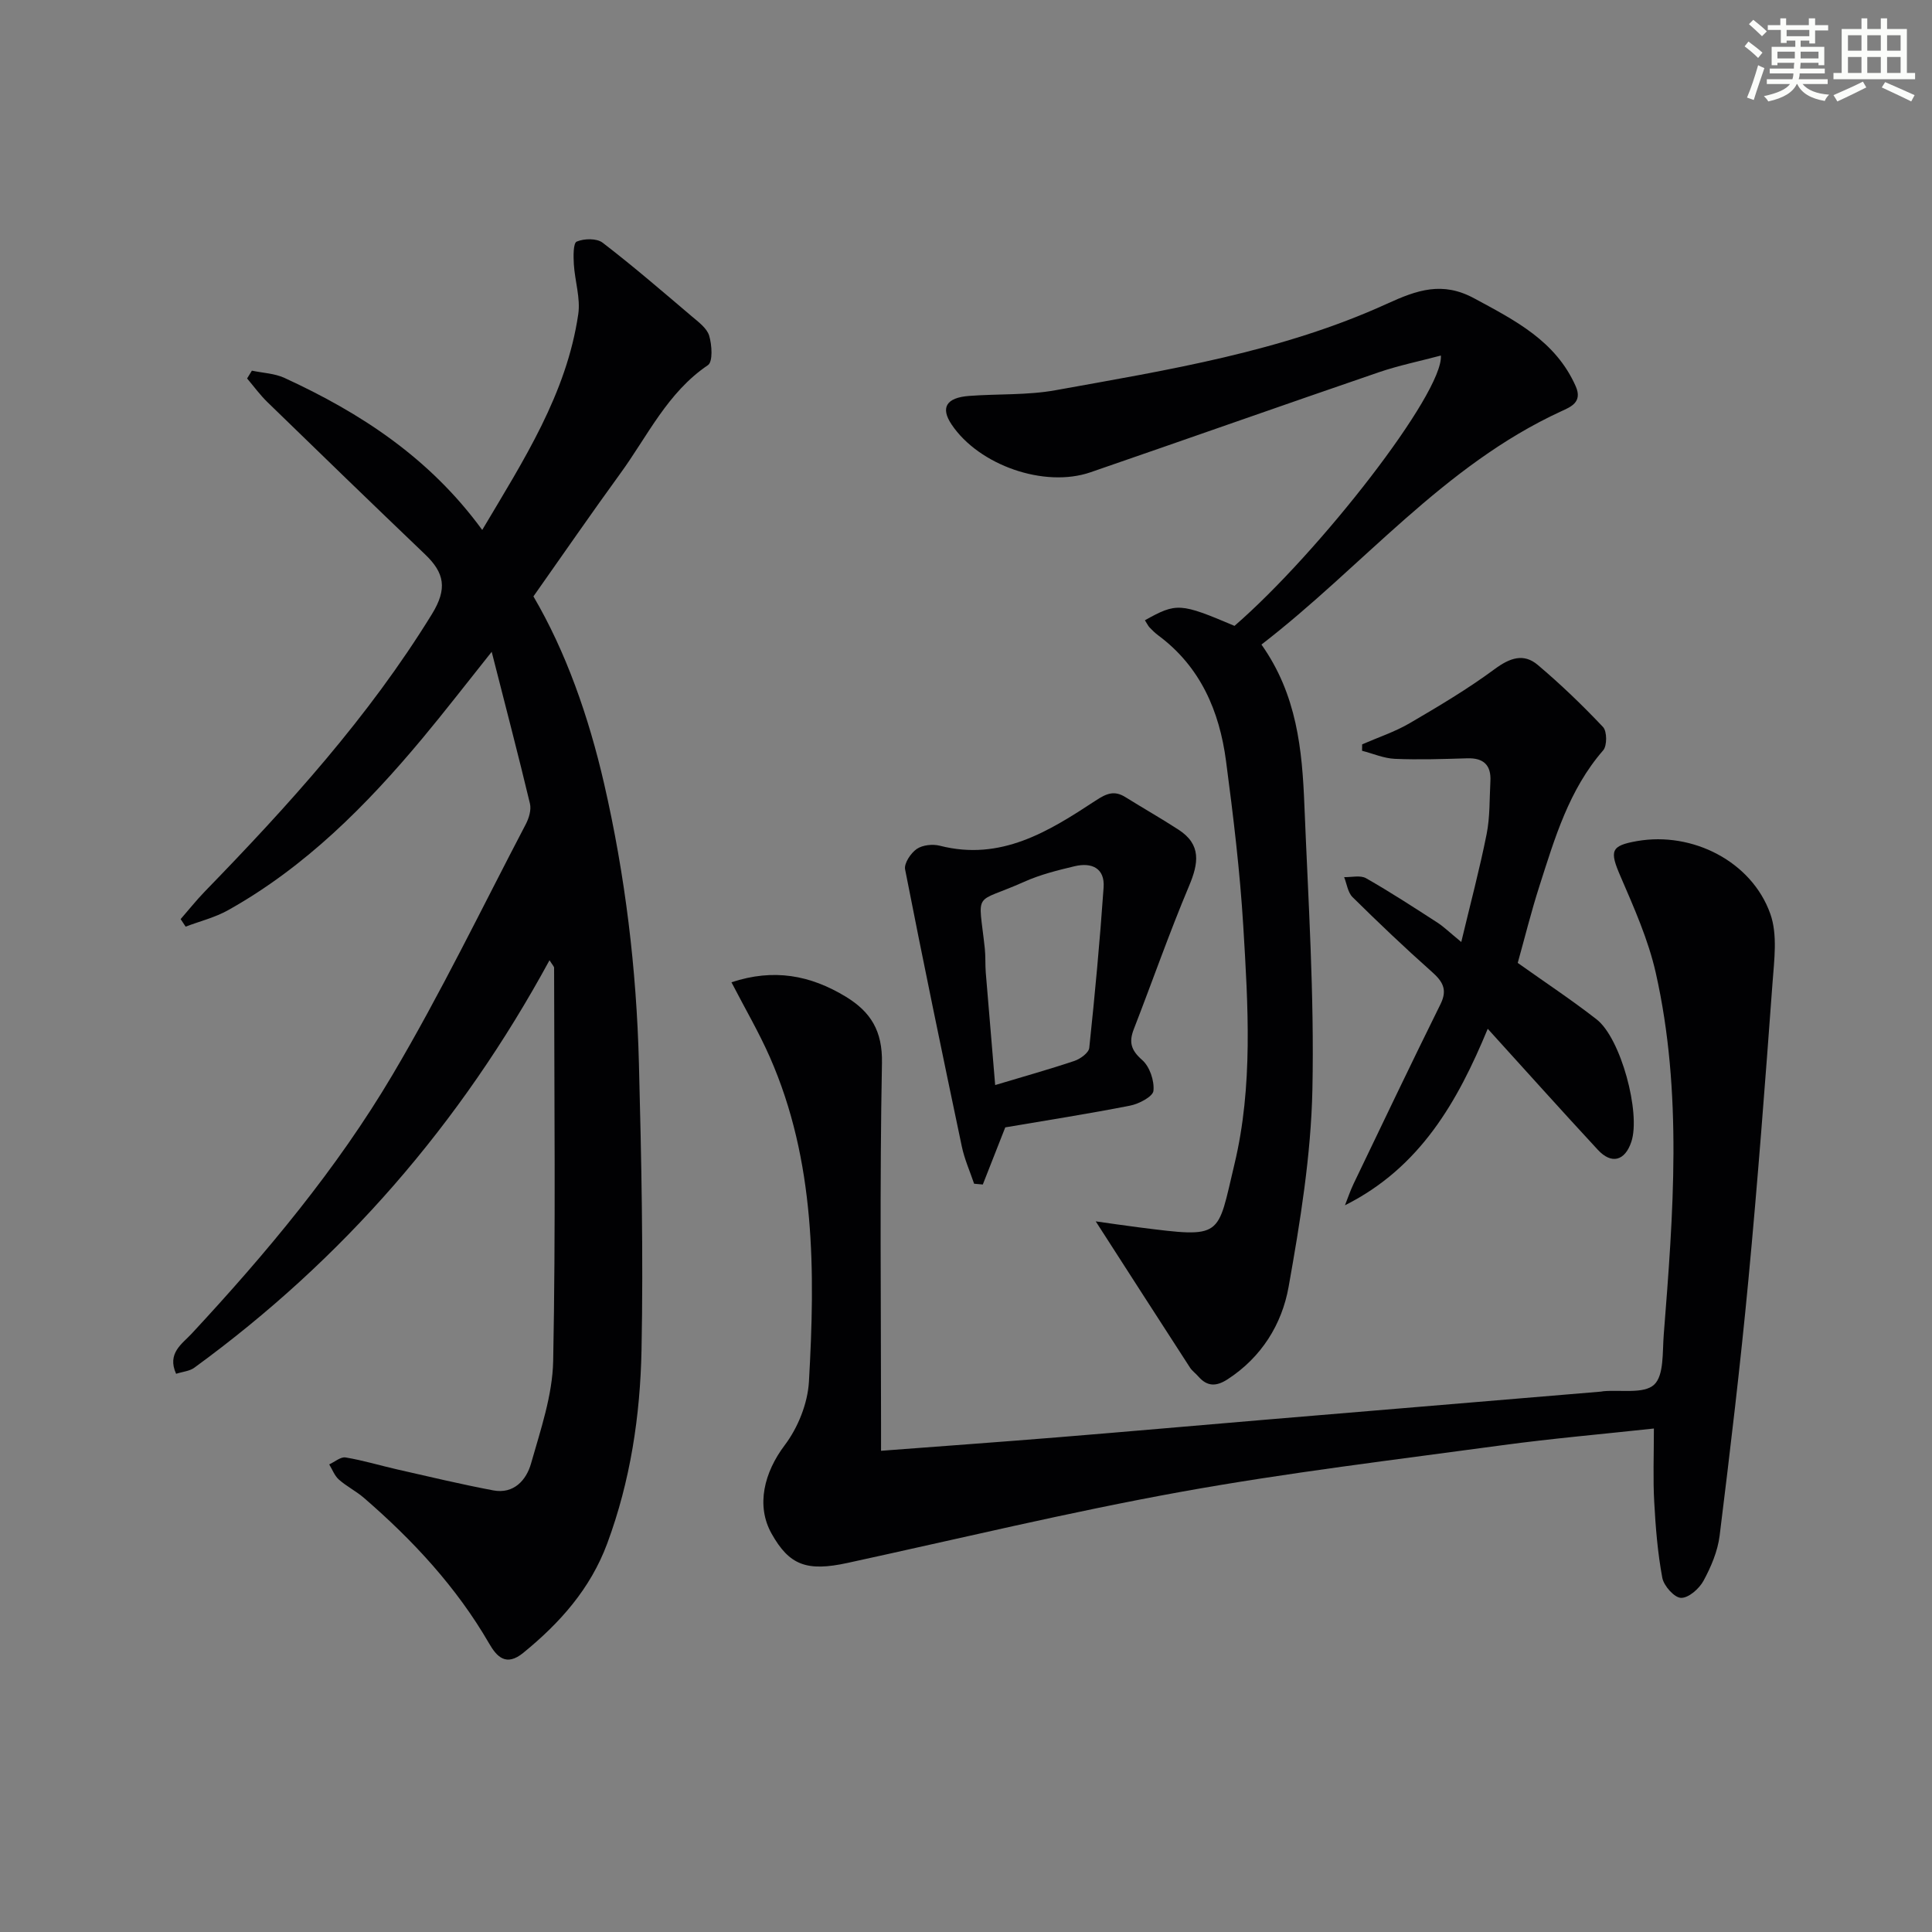
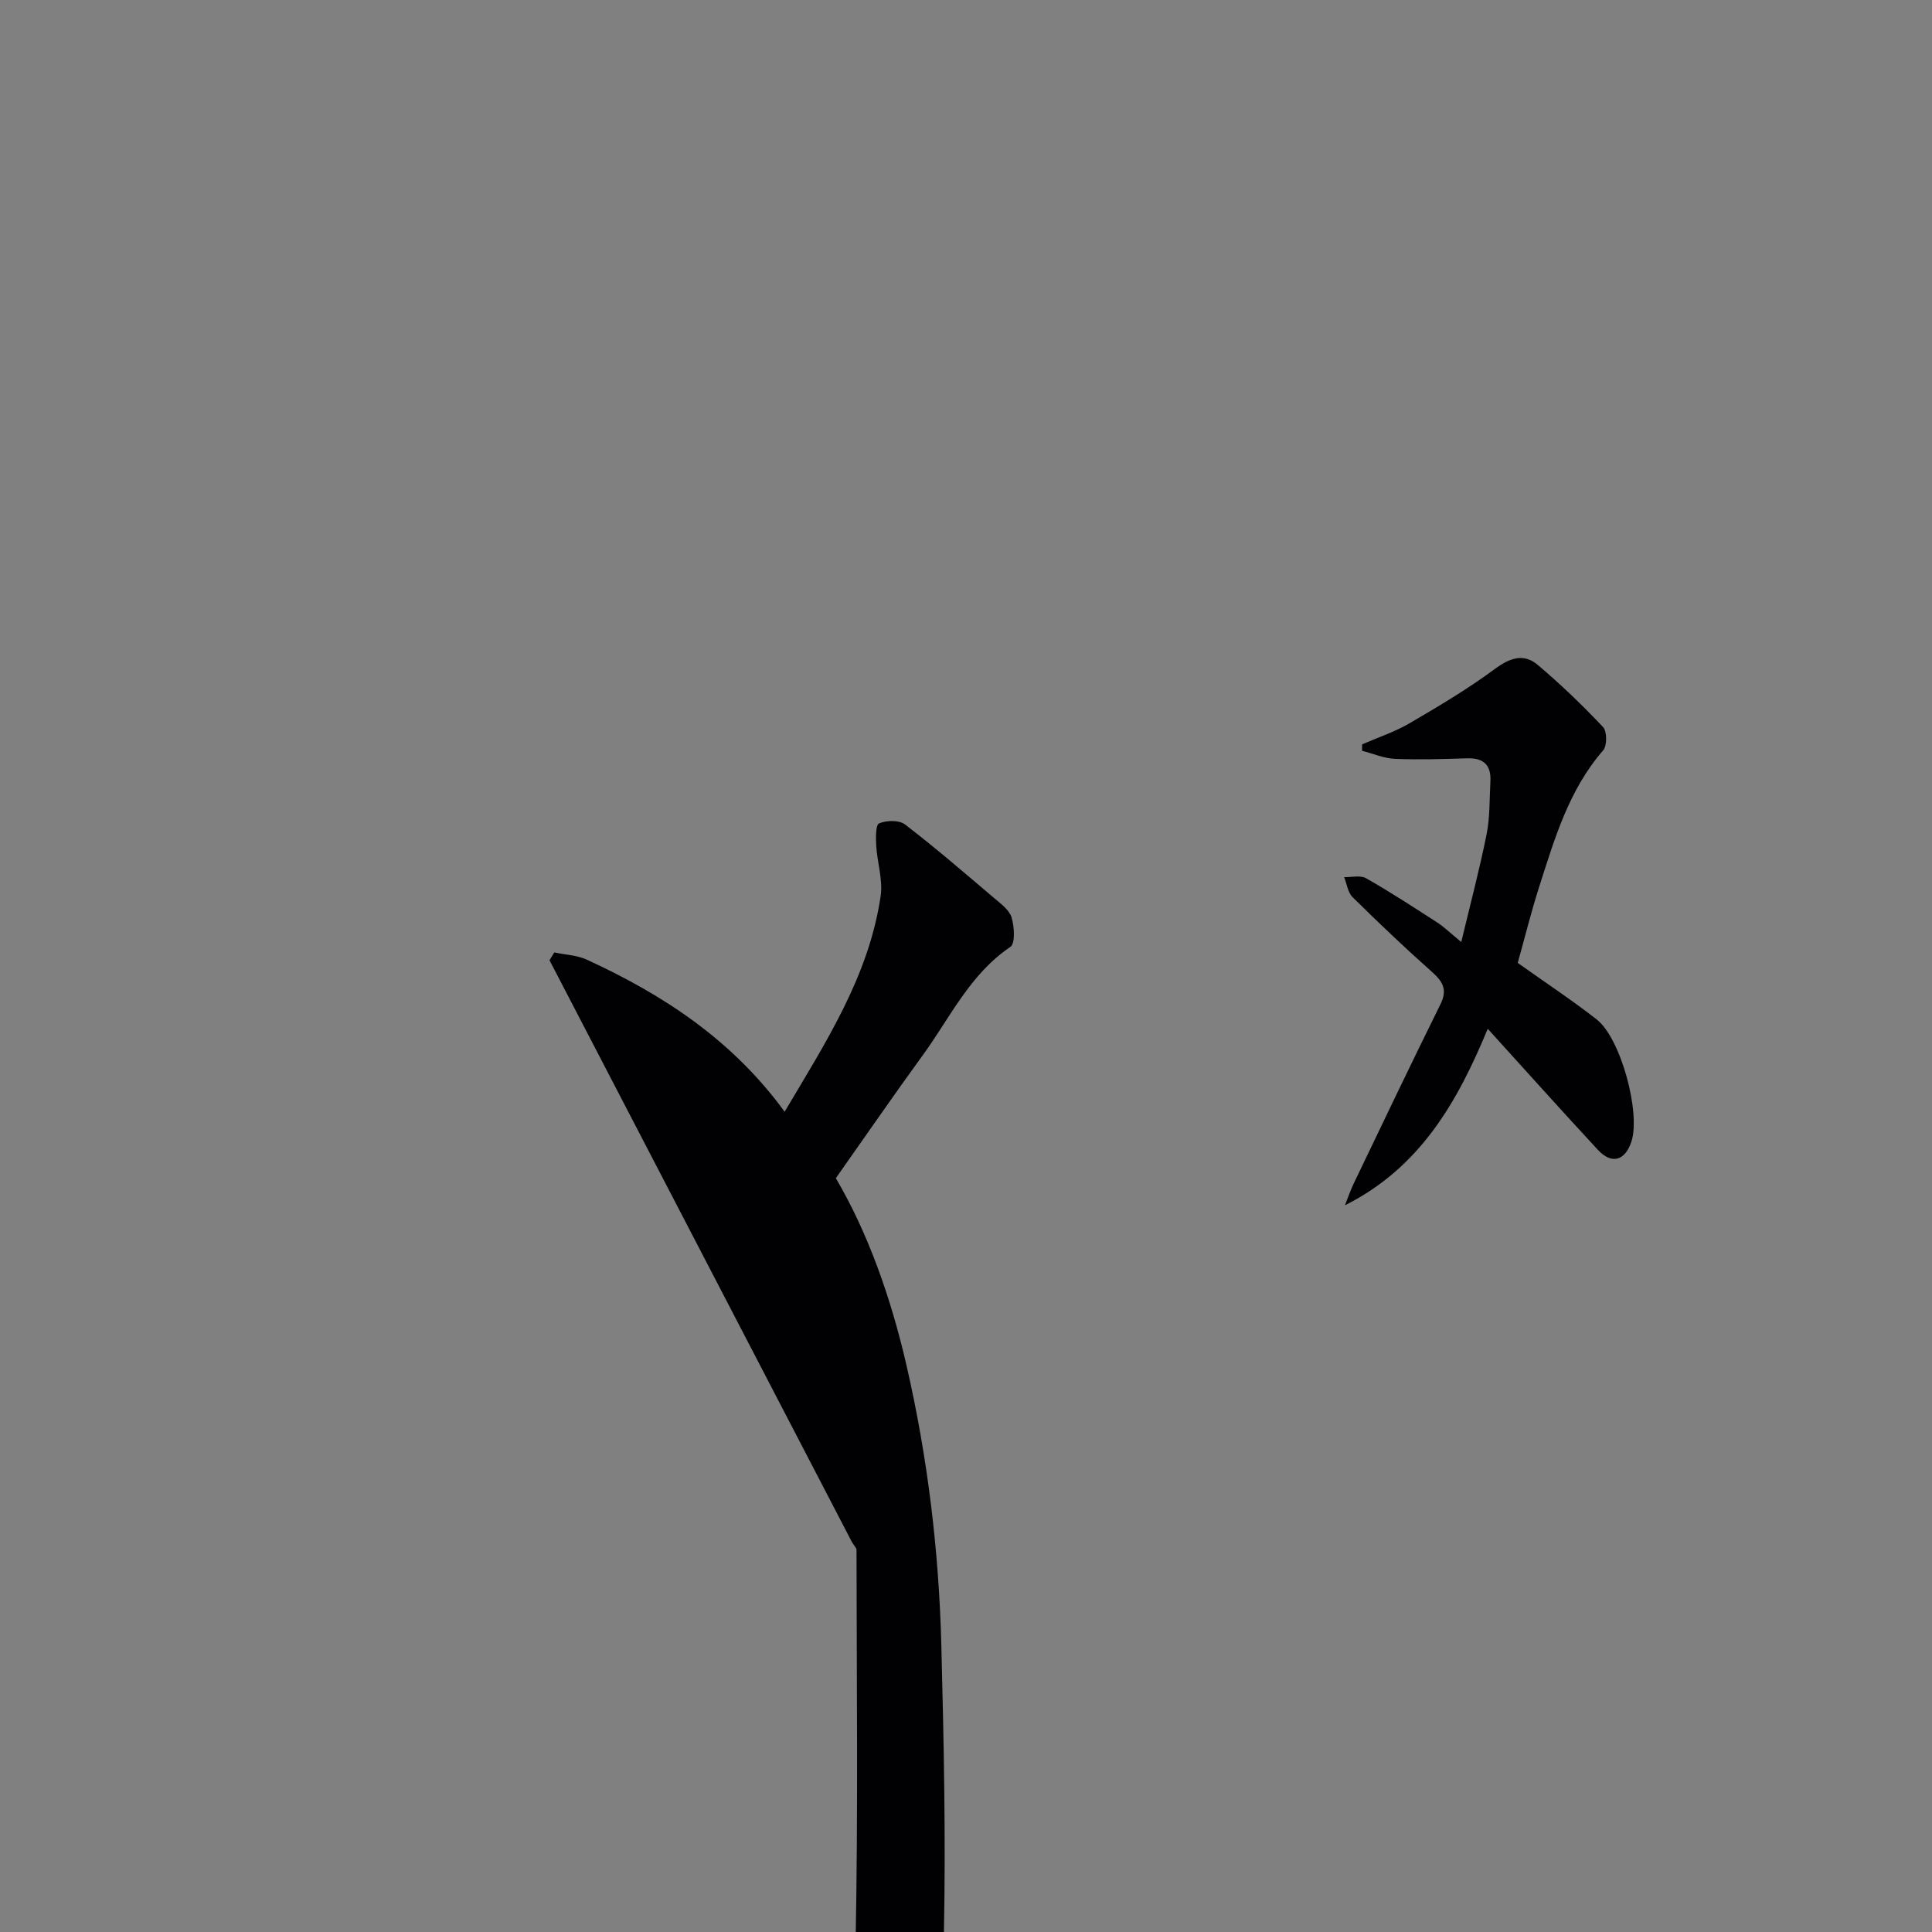
<svg xmlns="http://www.w3.org/2000/svg" enable-background="new 0 0 400 400" viewBox="0 0 400 400">
  <rect x="0" y="0" width="400" height="400" fill="#808080" stroke="none" />
  <g fill="#010103">
-     <path d="m113.77 198.81c-18.43 33.91-42.79 61.95-73.54 84.36-.98.72-2.41.82-3.77 1.26-1.93-4.27 1.27-6.21 3.22-8.31 15.45-16.64 30.02-34.05 41.58-53.58 9.97-16.84 18.51-34.54 27.6-51.9.65-1.25 1.17-2.97.86-4.26-2.42-10.12-5.06-20.18-7.92-31.43-5.31 6.65-9.73 12.39-14.37 17.95-11.58 13.88-24.23 26.6-40.18 35.53-2.72 1.53-5.87 2.3-8.82 3.42-.34-.52-.68-1.04-1.03-1.56 1.66-1.9 3.23-3.88 4.98-5.69 17.31-17.82 33.94-36.14 47.05-57.46 3.23-5.26 2.59-8.52-1.4-12.34-10.94-10.46-21.82-21-32.67-31.55-1.53-1.49-2.81-3.25-4.2-4.89l.99-1.62c2.26.48 4.69.56 6.74 1.5 15.76 7.25 30.04 16.53 40.95 31.48 8.58-14.46 17.45-28.13 19.88-44.66.49-3.33-.7-6.88-.91-10.34-.1-1.63-.15-4.38.59-4.7 1.53-.65 4.15-.71 5.37.23 6.32 4.85 12.36 10.07 18.44 15.23 1.39 1.18 3.15 2.46 3.62 4.03.57 1.91.79 5.38-.26 6.09-8.38 5.66-12.47 14.64-18.11 22.39-5.95 8.18-11.69 16.51-18.02 25.49 6.71 11.43 11.43 24.83 14.64 38.8 4.37 19.02 6.7 38.32 7.2 57.8.51 19.81.93 39.64.54 59.44-.27 13.6-2.3 27.1-7.1 40.04-3.49 9.4-9.79 16.45-17.39 22.65-3.54 2.88-5.47.82-7.06-1.94-6.76-11.68-15.79-21.39-25.92-30.15-1.62-1.4-3.6-2.38-5.2-3.8-.89-.79-1.34-2.07-1.99-3.13 1.13-.51 2.36-1.61 3.39-1.44 3.59.59 7.1 1.66 10.65 2.47 6.63 1.5 13.25 3.09 19.93 4.35 4.24.8 6.84-2.13 7.81-5.55 1.98-6.98 4.45-14.14 4.59-21.27.53-27.11.22-54.24.19-81.36.02-.26-.28-.51-.95-1.58z" />
-     <path d="m342.42 295.76c-10.57 1.15-20.98 2.05-31.33 3.45-22.2 3.02-44.49 5.67-66.52 9.65-23.17 4.19-46.09 9.73-69.11 14.73-8.42 1.83-12.04.49-15.72-6.08-3.26-5.81-1.52-12.68 2.72-18.29 2.74-3.62 4.76-8.64 5.02-13.15 1.3-22.82 1.38-45.64-8.08-67.18-2.25-5.13-5.11-10-7.96-15.52 8.79-2.91 16.36-1.45 23.65 2.97 5.21 3.17 7.64 7.11 7.51 13.77-.48 24.81-.19 49.64-.19 74.46v5.8c12.67-.96 24.74-1.83 36.8-2.81 14.24-1.16 28.47-2.42 42.7-3.62 23.18-1.95 46.36-3.88 69.54-5.82.17-.01.33-.06.49-.08 3.62-.33 8.4.6 10.52-1.35 2.08-1.92 1.71-6.76 2-10.35 1.97-25.03 3.94-50.11-1.65-74.92-1.55-6.87-4.5-13.48-7.31-20-2.28-5.27-2.05-6.33 3.47-7.29 11.43-1.99 23.71 4.22 27.56 15.09 1.52 4.29.8 9.53.45 14.29-1.51 20.53-3.06 41.06-5 61.56-1.67 17.66-3.77 35.28-5.95 52.88-.4 3.21-1.77 6.44-3.33 9.32-.89 1.65-3.1 3.6-4.67 3.55-1.38-.04-3.56-2.49-3.87-4.16-.96-5.16-1.39-10.45-1.67-15.7-.27-4.78-.07-9.58-.07-15.2z" />
-     <path d="m237.04 128.42c6.56-3.66 7.31-3.61 18.55 1.16 17.57-15.22 43.28-48.24 42.73-55.97-4.39 1.17-8.71 2.05-12.84 3.46-19.93 6.83-39.79 13.85-59.7 20.71-9.55 3.29-23.1-1.45-28.76-9.89-2.34-3.48-1.13-5.56 3.63-5.92 5.96-.45 12.05-.12 17.89-1.18 23.33-4.21 46.87-7.97 68.64-17.91 6.26-2.86 11.46-4.67 18.04-1.11 8.43 4.56 16.84 8.78 21.01 18.19 1.47 3.32-1.04 4.29-2.97 5.18-24.47 11.24-41.19 32.2-62.09 48.31 7.36 10.39 8.43 21.79 8.89 33.25.79 19.61 2.07 39.25 1.66 58.85-.29 13.67-2.52 27.38-4.93 40.89-1.38 7.72-5.59 14.55-12.6 19.11-2.35 1.53-4.23 1.57-6.09-.57-.54-.63-1.26-1.13-1.71-1.81-6.44-9.94-12.84-19.9-19.53-30.3 2.86.4 5.85.85 8.85 1.23 17.65 2.24 16.23 2.15 19.87-13.07 3.87-16.16 2.82-32.79 1.83-49.24-.69-11.43-2.07-22.84-3.57-34.2-1.36-10.34-5.28-19.53-14.01-26.02-.66-.49-1.27-1.08-1.84-1.68-.31-.35-.52-.8-.95-1.47z" />
+     <path d="m113.77 198.81l.99-1.62c2.26.48 4.69.56 6.74 1.5 15.76 7.25 30.04 16.53 40.95 31.48 8.58-14.46 17.45-28.13 19.88-44.66.49-3.33-.7-6.88-.91-10.34-.1-1.63-.15-4.38.59-4.7 1.53-.65 4.15-.71 5.37.23 6.32 4.85 12.36 10.07 18.44 15.23 1.39 1.18 3.15 2.46 3.62 4.03.57 1.91.79 5.38-.26 6.09-8.38 5.66-12.47 14.64-18.11 22.39-5.95 8.18-11.69 16.51-18.02 25.49 6.71 11.43 11.43 24.83 14.64 38.8 4.37 19.02 6.7 38.32 7.2 57.8.51 19.81.93 39.64.54 59.44-.27 13.6-2.3 27.1-7.1 40.04-3.49 9.4-9.79 16.45-17.39 22.65-3.54 2.88-5.47.82-7.06-1.94-6.76-11.68-15.79-21.39-25.92-30.15-1.62-1.4-3.6-2.38-5.2-3.8-.89-.79-1.34-2.07-1.99-3.13 1.13-.51 2.36-1.61 3.39-1.44 3.59.59 7.1 1.66 10.65 2.47 6.63 1.5 13.25 3.09 19.93 4.35 4.24.8 6.84-2.13 7.81-5.55 1.98-6.98 4.45-14.14 4.59-21.27.53-27.11.22-54.24.19-81.36.02-.26-.28-.51-.95-1.58z" />
    <path d="m314.23 199.36c5.58 3.97 11.11 7.62 16.33 11.69 5.02 3.9 9.18 19.4 7.19 25.35-1.32 3.95-4.09 4.73-6.94 1.65-7.57-8.17-15-16.47-22.79-25.05-6.2 14.98-13.93 28.71-29.56 36.54.59-1.49 1.1-3.02 1.79-4.46 5.96-12.42 11.89-24.85 18-37.2 1.51-3.06.39-4.74-1.86-6.73-5.59-4.97-11.02-10.14-16.35-15.4-.99-.97-1.19-2.74-1.75-4.15 1.53.04 3.36-.44 4.54.23 5.03 2.86 9.88 6.03 14.75 9.17 1.36.88 2.54 2.05 4.96 4.03 1.93-8.07 3.82-15.16 5.25-22.34.71-3.55.58-7.27.78-10.92.19-3.35-1.4-4.88-4.8-4.77-4.99.15-10 .32-14.98.11-2.28-.1-4.53-1.09-6.79-1.67.01-.44.01-.89.02-1.33 3.29-1.44 6.76-2.58 9.84-4.38 6.01-3.51 12.03-7.09 17.62-11.22 3.13-2.31 5.98-3.31 8.89-.85 4.75 4.01 9.25 8.34 13.52 12.86.84.89.86 3.88.03 4.83-7.09 8.15-10.02 18.18-13.2 28.1-1.71 5.32-3.05 10.77-4.49 15.91z" />
-     <path d="m208.13 233.41c-1.63 4.15-3.14 7.99-4.65 11.83-.6-.05-1.2-.11-1.8-.16-.87-2.57-2-5.09-2.55-7.73-4.02-19.1-7.99-38.21-11.74-57.36-.24-1.25 1.18-3.37 2.41-4.22 1.21-.83 3.3-1.05 4.79-.67 12.62 3.23 22.52-2.95 32.24-9.34 2.25-1.48 3.87-2.17 6.18-.72 3.65 2.28 7.4 4.4 11.01 6.75 4.74 3.08 4.14 6.94 2.16 11.64-4.11 9.76-7.6 19.77-11.44 29.65-1.05 2.7-.57 4.36 1.73 6.38 1.56 1.36 2.55 4.29 2.34 6.38-.12 1.2-3 2.71-4.84 3.07-8.59 1.69-17.26 3.04-25.84 4.5zm-2.09-8.76c5.95-1.79 11.23-3.26 16.41-5 1.23-.42 2.97-1.68 3.07-2.7 1.17-11.06 2.2-22.13 2.97-33.22.28-4.01-2.49-5.22-5.99-4.39-3.54.84-7.14 1.74-10.44 3.22-10.65 4.77-9.51 1.48-8.17 13.78.18 1.65.07 3.33.2 4.99.63 7.68 1.28 15.37 1.95 23.32z" />
  </g>
-   <path d="m361.2 9.6.8-1c.9.7 1.9 1.4 2.9 2.3l-.9 1.1c-1-1-2-1.8-2.8-2.4zm.5 10.6c.9-2.1 1.6-4.3 2.3-6.7.4.2.8.4 1.3.6-.7 2.1-1.5 4.3-2.2 6.6zm.4-15.2.9-.9c1 .8 2 1.6 2.8 2.4l-1 1c-.9-.9-1.8-1.7-2.7-2.5zm12.5-1.2h1.2v1.4h2.7v1.1h-2.7v2.7h-1.2v-.6h-1.8v1.3h4.9v3.8h-1.2v-.5h-3.7c0 .4-.1.9-.1 1.2h5.1v1h-5.2c0 .5-.1.9-.2 1.2h6v1h-5.2c1.1 1.3 2.9 2 5.5 2.2-.4.4-.7.8-.9 1.3-2.9-.5-4.8-1.6-5.7-3.5h-.1c-.8 1.7-2.7 2.9-5.9 3.6-.2-.4-.6-.8-.9-1.1 2.8-.6 4.6-1.4 5.4-2.5h-4.8v-1h5.3c.1-.3.2-.7.2-1.2h-4.9v-1h5c0-.4 0-.8.1-1.2h-3.5v.5h-1.2v-3.8h4.9v-1.3h-1.8v.5h-1.2v-2.7h-2.7v-1h2.6v-1.4h1.2v1.4h4.7v-1.4zm-6.6 8.3h3.6c0-.4 0-.9 0-1.4h-3.6zm1.9-4.6h4.7v-1.3h-4.7zm6.6 3.2h-3.7v1.4h3.7z" fill="#fbfcfa" />
-   <path d="m385.3 3.8h1.3v2.2h2.8v-2.2h1.3v2.2h4.1v9.1h1.7v1.3h-16.9v-1.3h1.7v-9.1h4.1v-2.2zm.4 13.1.7 1.2c-1.8.9-3.8 1.9-6 2.9-.2-.4-.5-.8-.8-1.3 2.3-1 4.3-1.9 6.1-2.8zm-3.1-6.4h2.8v-3.2h-2.8zm0 4.6h2.8v-3.3h-2.8zm4-4.6h2.8v-3.2h-2.8zm0 4.6h2.8v-3.3h-2.8zm3.7 1.9c2.1.9 4.1 1.8 6.1 2.7l-.7 1.3c-2.2-1.1-4.2-2-6.1-2.9zm3.2-9.7h-2.8v3.2h2.8zm-2.8 7.8h2.8v-3.3h-2.8z" fill="#fbfcfa" />
</svg>